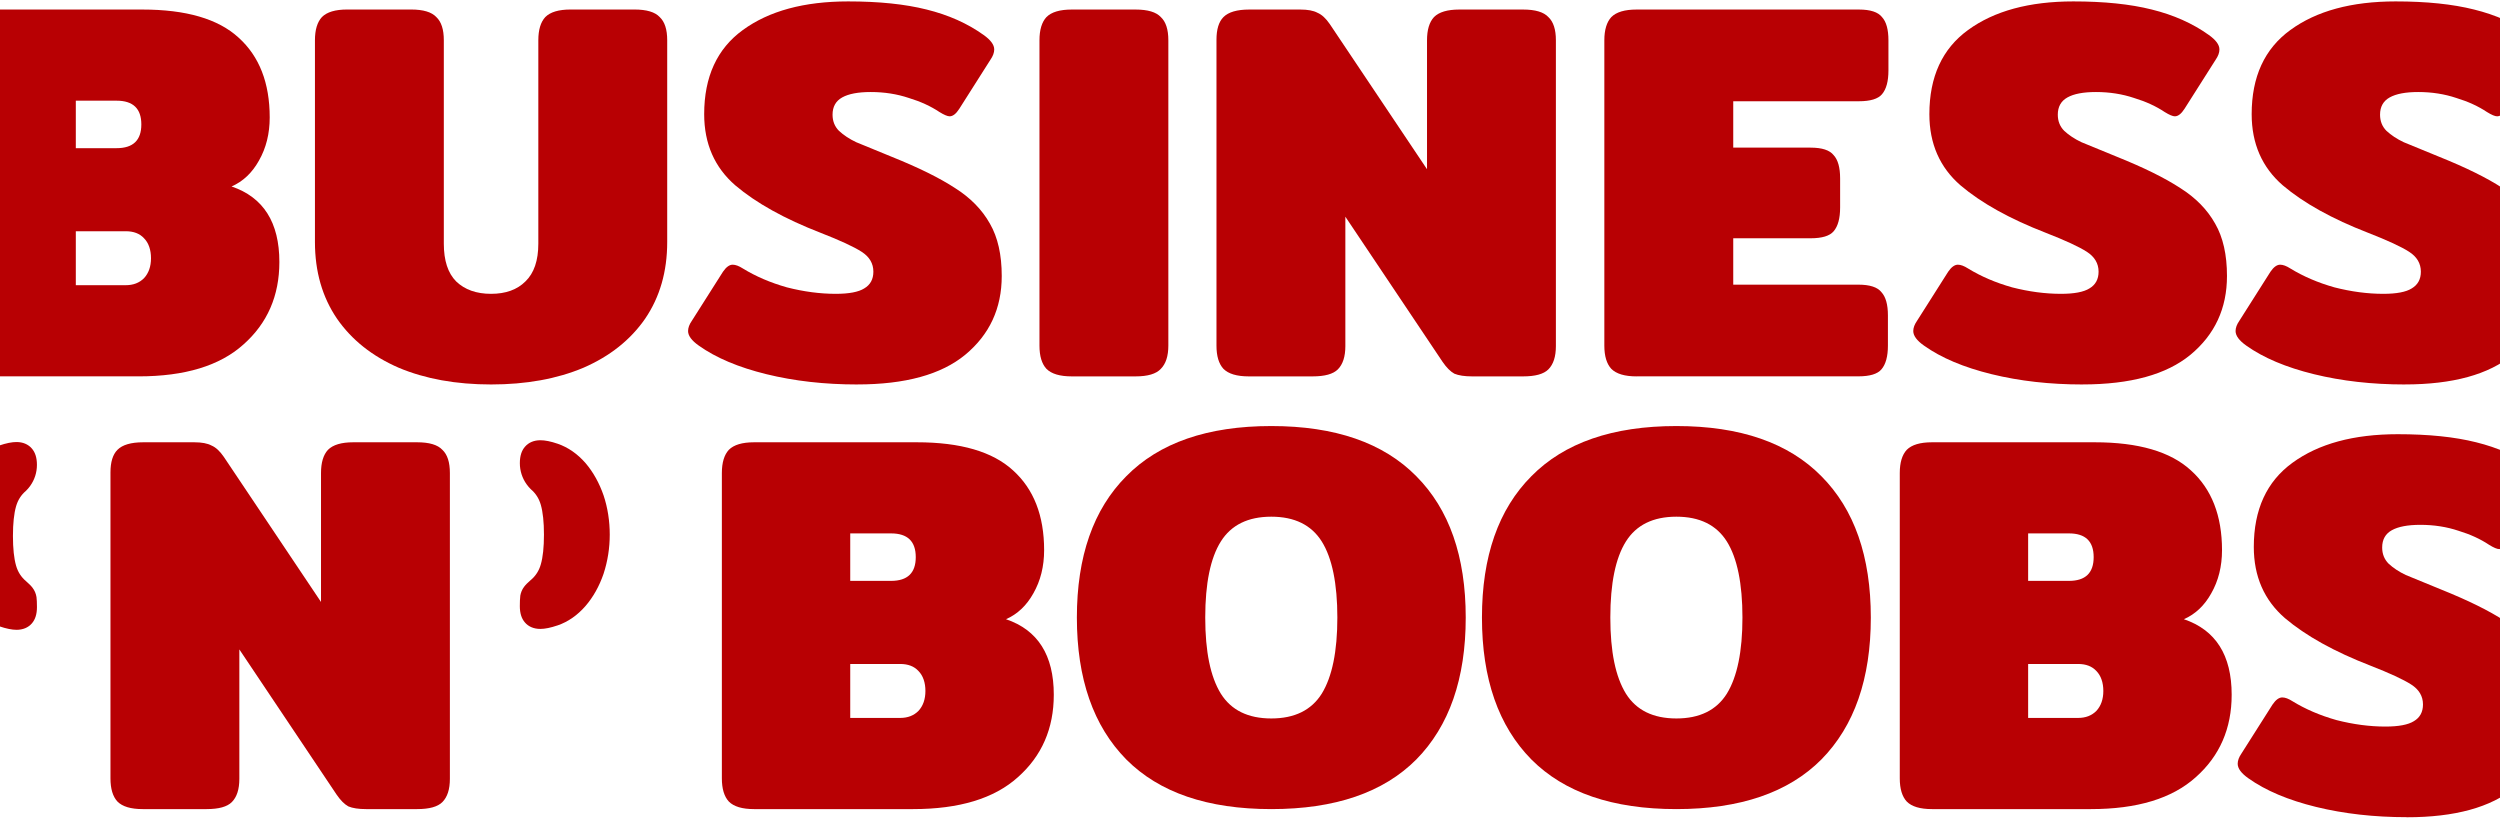
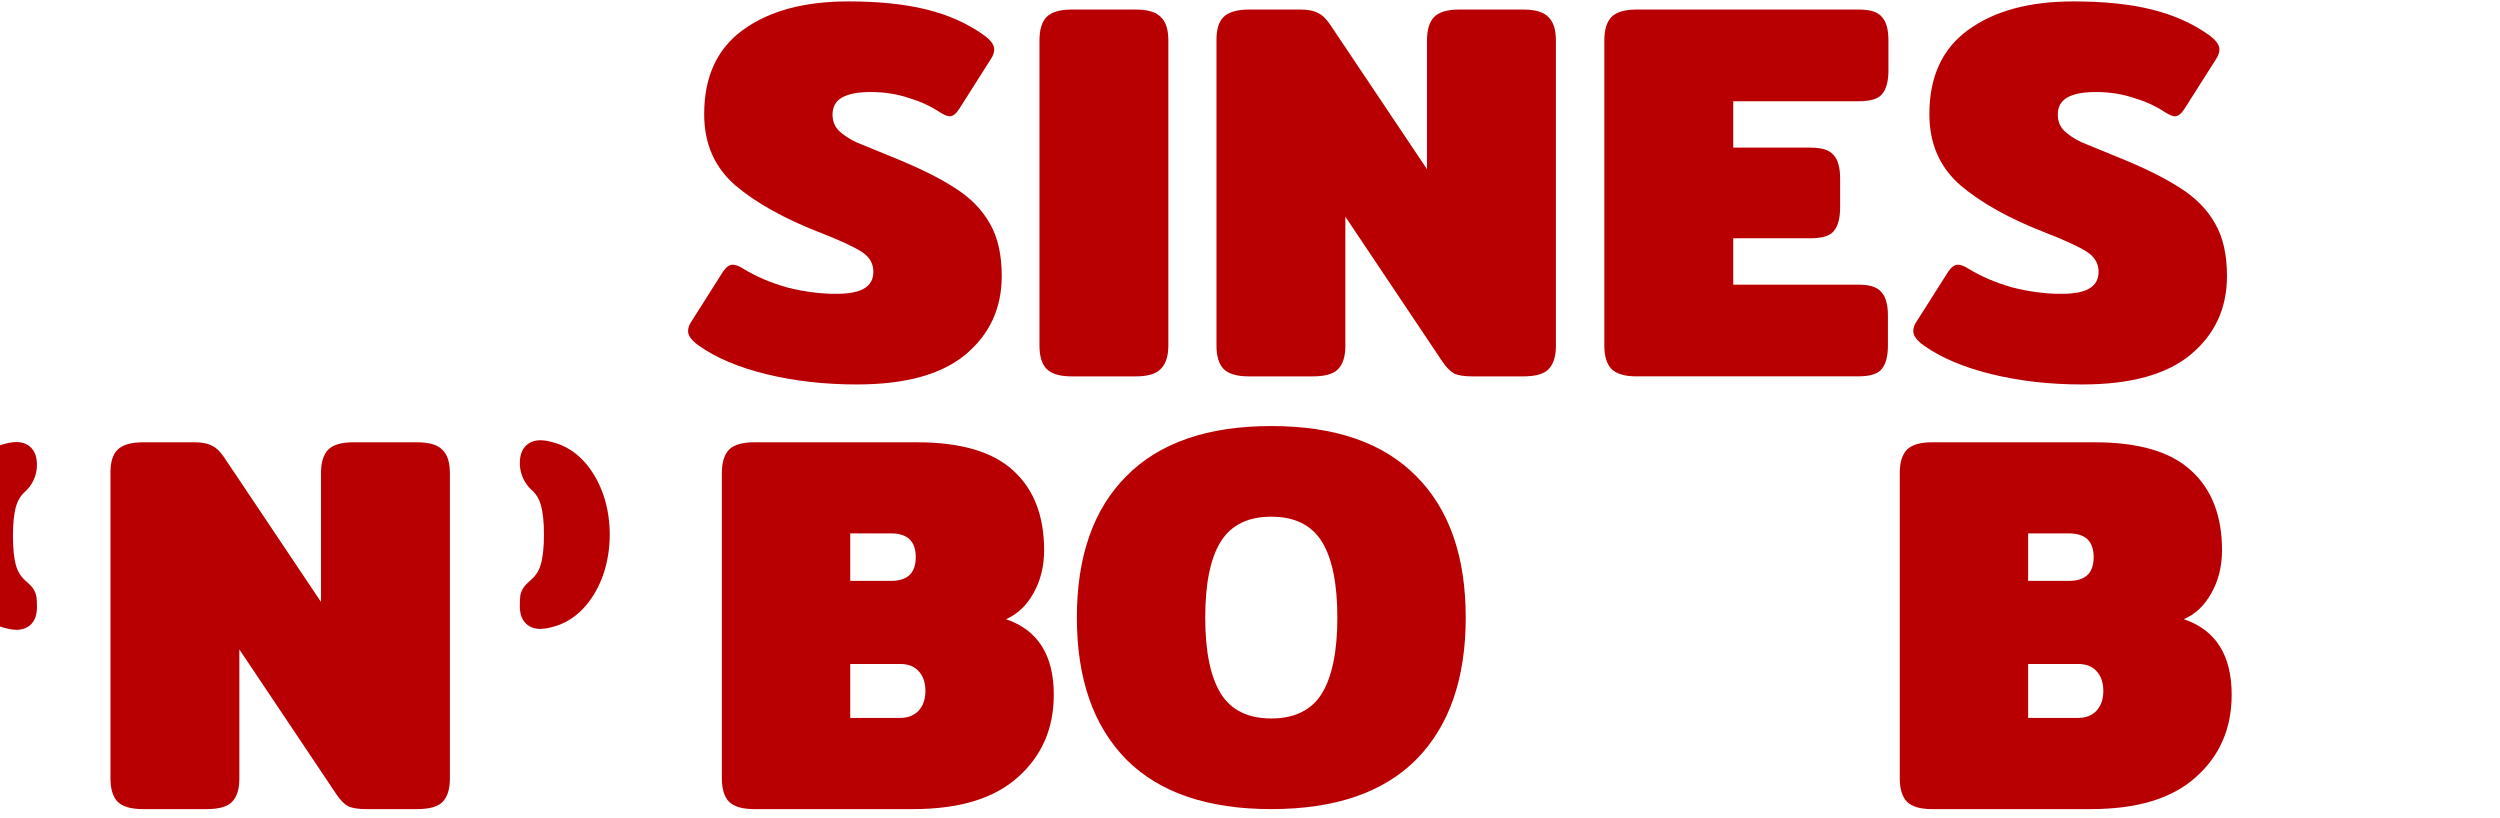
<svg xmlns="http://www.w3.org/2000/svg" width="1440" height="471" viewBox="0 0 1440 471" fill="none">
-   <path d="M-11.715 216.799C-18.518 216.799 -23.373 215.346 -26.253 212.453C-28.938 209.547 -30.273 205.103 -30.273 199.094V23.202C-30.273 17.193 -28.938 12.749 -26.253 9.842C-23.359 6.936 -18.518 5.496 -11.715 5.496H82.022C107.189 5.496 125.636 10.877 137.405 21.651C149.369 32.425 155.351 47.754 155.351 67.639C155.351 76.96 153.292 85.247 149.16 92.499C145.237 99.542 139.979 104.517 133.384 107.41C151.734 113.628 160.916 128.133 160.916 150.911C160.916 170.377 154.002 186.238 140.187 198.451C126.582 210.679 106.465 216.785 79.866 216.785H-11.715V216.799ZM67.178 85.345C76.666 85.345 81.41 80.789 81.41 71.678C81.41 62.567 76.666 57.997 67.178 57.997H43.667V85.345H67.178ZM72.437 164.271C76.764 164.271 80.269 162.929 82.954 160.232C85.639 157.325 86.975 153.497 86.975 148.731C86.975 143.966 85.639 139.928 82.954 137.231C80.478 134.534 76.972 133.192 72.437 133.192H43.667V164.271H72.437Z" fill="#B80003" />
-   <path d="M282.881 221.452C262.667 221.452 244.929 218.238 229.668 211.824C214.407 205.186 202.554 195.768 194.096 183.54C185.637 171.117 181.408 156.402 181.408 139.41V23.187C181.408 17.178 182.744 12.734 185.429 9.828C188.322 6.921 193.164 5.482 199.966 5.482H236.777C243.788 5.482 248.63 6.935 251.315 9.828C254.208 12.525 255.641 16.969 255.641 23.187V140.346C255.641 150.086 258.006 157.339 262.75 162.104C267.703 166.869 274.408 169.245 282.853 169.245C291.297 169.245 297.905 166.855 302.649 162.104C307.602 157.339 310.078 150.086 310.078 140.346V23.187C310.078 17.178 311.414 12.734 314.098 9.828C316.992 6.921 321.833 5.482 328.636 5.482H365.447C372.458 5.482 377.3 6.935 379.985 9.828C382.878 12.525 384.311 16.969 384.311 23.187V139.41C384.311 156.402 380.082 171.103 371.624 183.54C363.165 195.768 351.312 205.186 336.051 211.824C320.79 218.252 303.053 221.452 282.839 221.452H282.881Z" fill="#B80003" />
  <path d="M493.782 221.453C475.015 221.453 457.584 219.482 441.502 215.541C425.42 211.601 412.426 206.123 402.521 199.08C398.389 196.173 396.33 193.379 396.33 190.682C396.33 188.823 397.053 186.853 398.5 184.784L416.446 156.501C418.297 153.804 420.161 152.462 422.011 152.462C423.653 152.462 425.614 153.189 427.882 154.642C435.311 159.198 443.755 162.831 453.243 165.514C462.94 168.001 472.316 169.245 481.4 169.245C489.024 169.245 494.491 168.211 497.802 166.129C501.308 164.061 503.061 160.847 503.061 156.501C503.061 151.736 500.793 147.907 496.258 145C491.723 142.093 483.891 138.474 472.747 134.128C451.921 126.051 435.519 116.94 423.555 106.781C411.591 96.426 405.609 82.745 405.609 65.767C405.609 44.219 413.038 28.064 427.882 17.29C442.934 6.307 463.148 0.815 488.523 0.815C506.261 0.815 521.313 2.366 533.695 5.482C546.271 8.585 557.206 13.461 566.485 20.085C570.603 22.992 572.675 25.787 572.675 28.47C572.675 30.328 571.952 32.299 570.505 34.381L552.559 62.651C550.709 65.557 548.845 66.996 546.994 66.996C545.756 66.996 543.795 66.172 541.11 64.509C536.157 61.197 530.286 58.5 523.483 56.432C516.681 54.154 509.363 53.008 501.517 53.008C494.297 53.008 488.829 54.042 485.115 56.111C481.4 58.179 479.55 61.491 479.55 66.06C479.55 69.791 480.788 72.894 483.265 75.381C485.95 77.868 489.247 80.048 493.17 81.907C497.093 83.57 503.896 86.365 513.592 90.291C529.062 96.51 541.235 102.519 550.097 108.318C558.958 113.908 565.664 120.741 570.199 128.832C574.734 136.699 577.002 146.747 577.002 158.974C577.002 177.616 569.99 192.736 555.967 204.348C542.153 215.737 521.425 221.439 493.782 221.439V221.453Z" fill="#B80003" />
  <path d="M617.292 216.799C610.489 216.799 605.634 215.346 602.754 212.453C600.069 209.547 598.733 205.103 598.733 199.094V23.202C598.733 17.193 600.069 12.749 602.754 9.842C605.648 6.936 610.489 5.496 617.292 5.496H654.102C661.114 5.496 665.955 6.95 668.64 9.842C671.534 12.54 672.967 16.983 672.967 23.202V199.094C672.967 205.103 671.52 209.547 668.64 212.453C665.955 215.36 661.114 216.799 654.102 216.799H617.292Z" fill="#B80003" />
  <path d="M719.25 216.799C712.447 216.799 707.592 215.346 704.712 212.453C702.027 209.547 700.691 205.103 700.691 199.094V22.894C700.691 16.885 702.027 12.54 704.712 9.842C707.605 6.936 712.544 5.496 719.556 5.496H748.951C753.278 5.496 756.575 6.111 758.856 7.355C761.333 8.389 763.698 10.569 765.965 13.881L821.96 97.474V23.202C821.96 17.193 823.296 12.749 825.981 9.842C828.874 6.936 833.715 5.496 840.518 5.496H877.329C884.34 5.496 889.196 6.95 891.867 9.842C894.76 12.54 896.193 16.983 896.193 23.202V199.402C896.193 205.41 894.746 209.854 891.867 212.761C889.182 215.458 884.34 216.799 877.329 216.799H847.933C843.607 216.799 840.198 216.282 837.722 215.248C835.455 214.005 833.187 211.727 830.919 208.415L774.924 124.822V199.402C774.924 205.41 773.478 209.854 770.598 212.761C767.913 215.458 763.072 216.799 756.06 216.799H719.25Z" fill="#B80003" />
  <path d="M942.658 216.799C935.855 216.799 931 215.346 928.12 212.453C925.435 209.547 924.1 205.103 924.1 199.094V23.202C924.1 17.193 925.449 12.749 928.12 9.842C931.014 6.936 935.855 5.496 942.658 5.496H1070.73C1077.34 5.496 1081.76 6.95 1084.03 9.842C1086.51 12.54 1087.74 16.983 1087.74 23.202V40.599C1087.74 46.818 1086.51 51.374 1084.03 54.28C1081.76 56.977 1077.32 58.319 1070.73 58.319H998.347V85.037H1042.89C1049.49 85.037 1053.92 86.491 1056.19 89.383C1058.67 92.08 1059.91 96.524 1059.91 102.742V119.525C1059.91 125.744 1058.67 130.299 1056.19 133.206C1053.92 135.903 1049.49 137.245 1042.89 137.245H998.347V163.963H1070.42C1077.03 163.963 1081.46 165.416 1083.72 168.309C1086.2 171.006 1087.44 175.45 1087.44 181.668V199.066C1087.44 205.285 1086.2 209.84 1083.72 212.733C1081.46 215.43 1077.02 216.771 1070.42 216.771H942.658V216.799Z" fill="#B80003" />
  <path d="M1199.5 221.453C1180.73 221.453 1163.3 219.482 1147.22 215.541C1131.13 211.601 1118.14 206.123 1108.24 199.08C1104.1 196.173 1102.04 193.379 1102.04 190.682C1102.04 188.823 1102.77 186.853 1104.22 184.784L1122.16 156.501C1124.01 153.804 1125.88 152.462 1127.73 152.462C1129.37 152.462 1131.33 153.189 1133.6 154.642C1141.03 159.198 1149.47 162.831 1158.97 165.514C1168.67 168.001 1178.04 169.245 1187.12 169.245C1194.75 169.245 1200.21 168.211 1203.52 166.129C1207.02 164.061 1208.78 160.847 1208.78 156.501C1208.78 151.736 1206.51 147.907 1201.97 145C1197.44 142.093 1189.61 138.474 1178.46 134.128C1157.62 126.051 1141.23 116.94 1129.27 106.781C1117.31 96.426 1111.32 82.745 1111.32 65.767C1111.32 44.219 1118.75 28.064 1133.6 17.29C1148.65 6.307 1168.86 0.815 1194.24 0.815C1211.98 0.815 1227.03 2.366 1239.41 5.482C1251.99 8.585 1262.92 13.461 1272.2 20.085C1276.32 22.992 1278.39 25.787 1278.39 28.47C1278.39 30.328 1277.67 32.299 1276.23 34.381L1258.29 62.651C1256.44 65.557 1254.57 66.996 1252.72 66.996C1251.48 66.996 1249.52 66.172 1246.84 64.509C1241.89 61.197 1236.02 58.5 1229.21 56.432C1222.41 54.154 1215.09 53.008 1207.25 53.008C1200.03 53.008 1194.56 54.042 1190.86 56.111C1187.14 58.179 1185.29 61.491 1185.29 66.06C1185.29 69.791 1186.53 72.894 1189.01 75.381C1191.69 77.868 1194.99 80.048 1198.91 81.907C1202.84 83.57 1209.64 86.365 1219.33 90.291C1234.8 96.51 1246.98 102.519 1255.84 108.318C1264.7 113.908 1271.41 120.741 1275.94 128.832C1280.48 136.699 1282.74 146.747 1282.74 158.974C1282.74 177.616 1275.73 192.736 1261.71 204.348C1247.9 215.737 1227.17 221.439 1199.52 221.439L1199.5 221.453Z" fill="#B80003" />
-   <path d="M1385.14 221.453C1366.37 221.453 1348.94 219.482 1332.86 215.541C1316.78 211.601 1303.78 206.123 1293.88 199.08C1289.76 196.173 1287.69 193.379 1287.69 190.682C1287.69 188.823 1288.41 186.853 1289.86 184.784L1307.8 156.501C1309.65 153.804 1311.52 152.462 1313.37 152.462C1315.02 152.462 1316.98 153.189 1319.25 154.642C1326.68 159.198 1335.12 162.831 1344.61 165.514C1354.31 168.001 1363.69 169.245 1372.77 169.245C1380.39 169.245 1385.86 168.211 1389.16 166.129C1392.66 164.061 1394.42 160.847 1394.42 156.501C1394.42 151.736 1392.15 147.907 1387.61 145C1383.08 142.093 1375.25 138.474 1364.1 134.128C1343.28 126.051 1326.87 116.94 1314.91 106.781C1302.95 96.426 1296.96 82.745 1296.96 65.767C1296.96 44.219 1304.39 28.064 1319.24 17.29C1334.29 6.307 1354.5 0.815 1379.88 0.815C1397.62 0.815 1412.67 2.366 1425.05 5.482C1437.63 8.585 1448.56 13.461 1457.84 20.085C1461.96 22.992 1464.03 25.787 1464.03 28.47C1464.03 30.328 1463.31 32.299 1461.86 34.381L1443.91 62.651C1442.06 65.557 1440.2 66.996 1438.35 66.996C1437.11 66.996 1435.15 66.172 1432.47 64.509C1427.51 61.197 1421.64 58.5 1414.84 56.432C1408.04 54.154 1400.72 53.008 1392.87 53.008C1385.65 53.008 1380.18 54.042 1376.47 56.111C1372.76 58.179 1370.91 61.491 1370.91 66.06C1370.91 69.791 1372.14 72.894 1374.62 75.381C1377.31 77.868 1380.6 80.048 1384.53 81.907C1388.45 83.57 1395.25 86.365 1404.95 90.291C1420.42 96.51 1432.59 102.519 1441.45 108.318C1450.31 113.908 1457.02 120.741 1461.55 128.832C1466.09 136.699 1468.36 146.747 1468.36 158.974C1468.36 177.616 1461.35 192.736 1447.32 204.348C1433.51 215.737 1412.78 221.439 1385.14 221.439V221.453Z" fill="#B80003" />
  <path d="M82.189 466.042C75.386 466.042 70.531 464.603 67.651 461.696C64.966 458.79 63.631 454.346 63.631 448.337V272.151C63.631 266.142 64.966 261.796 67.651 259.099C70.545 256.193 75.484 254.753 82.495 254.753H111.891C116.217 254.753 119.528 255.382 121.796 256.612C124.272 257.646 126.637 259.826 128.905 263.138L184.9 346.731V272.458C184.9 266.45 186.235 261.992 188.92 259.099C191.814 256.193 196.655 254.753 203.458 254.753H240.268C247.28 254.753 252.121 256.207 254.806 259.099C257.7 261.796 259.133 266.24 259.133 272.458V448.644C259.133 454.653 257.686 459.111 254.806 462.004C252.121 464.701 247.28 466.042 240.268 466.042H210.873C206.546 466.042 203.138 465.525 200.662 464.491C198.394 463.247 196.126 460.97 193.859 457.658L137.864 374.064V448.644C137.864 454.653 136.417 459.111 133.537 462.004C130.852 464.701 126.011 466.042 119 466.042H82.189Z" fill="#B80003" />
  <path d="M434.351 466.042C427.548 466.042 422.693 464.603 419.813 461.696C417.129 458.79 415.793 454.346 415.793 448.337V272.458C415.793 266.45 417.142 261.992 419.813 259.099C422.707 256.193 427.548 254.753 434.351 254.753H528.089C553.255 254.753 571.716 260.133 583.471 270.907C595.435 281.681 601.417 297.011 601.417 316.896C601.417 326.217 599.359 334.504 595.227 341.756C591.304 348.799 586.045 353.774 579.451 356.667C597.814 362.885 606.982 377.39 606.982 400.168C606.982 419.634 600.068 435.481 586.254 447.708C572.648 459.936 552.532 466.042 525.932 466.042H434.365H434.351ZM513.245 334.587C522.733 334.587 527.477 330.032 527.477 320.907C527.477 311.782 522.733 307.24 513.245 307.24H489.734V334.587H513.245ZM518.503 413.527C522.83 413.527 526.336 412.186 529.021 409.489C531.706 406.596 533.041 402.753 533.041 397.988C533.041 393.223 531.706 389.184 529.021 386.487C526.544 383.79 523.039 382.449 518.503 382.449H489.734V413.527H518.503Z" fill="#B80003" />
  <path d="M732.269 466.042C695.556 466.042 667.718 456.511 648.743 437.451C629.767 418.18 620.279 390.945 620.279 355.716C620.279 320.487 629.767 293.363 648.743 274.303C667.718 255.032 695.556 245.404 732.269 245.404C768.982 245.404 796.819 255.032 815.795 274.303C834.771 293.363 844.258 320.501 844.258 355.716C844.258 390.931 834.771 418.18 815.795 437.451C796.819 456.511 768.982 466.042 732.269 466.042ZM732.269 413.834C745.68 413.834 755.362 409.069 761.344 399.539C767.326 389.799 770.317 375.196 770.317 355.716C770.317 336.236 767.326 321.437 761.344 311.907C755.362 302.377 745.666 297.611 732.269 297.611C718.872 297.611 709.175 302.377 703.193 311.907C697.211 321.437 694.22 336.04 694.22 355.716C694.22 375.391 697.211 389.799 703.193 399.539C709.175 409.069 718.872 413.834 732.269 413.834Z" fill="#B80003" />
-   <path d="M965.598 466.042C928.885 466.042 901.047 456.511 882.072 437.451C863.096 418.18 853.608 390.945 853.608 355.716C853.608 320.487 863.096 293.363 882.072 274.303C901.047 255.032 928.885 245.404 965.598 245.404C1002.31 245.404 1030.15 255.032 1049.12 274.303C1068.1 293.363 1077.59 320.501 1077.59 355.716C1077.59 390.931 1068.1 418.18 1049.12 437.451C1030.15 456.511 1002.31 466.042 965.598 466.042ZM965.598 413.834C979.009 413.834 988.691 409.069 994.673 399.539C1000.66 389.799 1003.65 375.196 1003.65 355.716C1003.65 336.236 1000.66 321.437 994.673 311.907C988.691 302.377 978.995 297.611 965.598 297.611C952.201 297.611 942.504 302.377 936.522 311.907C930.54 321.437 927.549 336.04 927.549 355.716C927.549 375.391 930.54 389.799 936.522 399.539C942.504 409.069 952.201 413.834 965.598 413.834Z" fill="#B80003" />
  <path d="M1112.83 466.042C1106.02 466.042 1101.17 464.603 1098.29 461.696C1095.61 458.79 1094.27 454.346 1094.27 448.337V272.458C1094.27 266.45 1095.61 261.992 1098.29 259.099C1101.18 256.193 1106.02 254.753 1112.83 254.753H1206.57C1231.73 254.753 1250.19 260.133 1261.93 270.907C1273.9 281.681 1279.88 297.011 1279.88 316.896C1279.88 326.217 1277.82 334.504 1273.69 341.756C1269.77 348.799 1264.51 353.774 1257.91 356.667C1276.26 362.885 1285.44 377.39 1285.44 400.168C1285.44 419.634 1278.53 435.481 1264.72 447.708C1251.11 459.936 1230.99 466.042 1204.39 466.042H1112.83ZM1191.72 334.587C1201.21 334.587 1205.95 330.032 1205.95 320.907C1205.95 311.782 1201.21 307.24 1191.72 307.24H1168.21V334.587H1191.72ZM1196.98 413.527C1201.31 413.527 1204.81 412.186 1207.5 409.489C1210.18 406.596 1211.52 402.753 1211.52 397.988C1211.52 393.223 1210.17 389.184 1207.5 386.487C1205.02 383.79 1201.52 382.449 1196.98 382.449H1168.21V413.527H1196.98Z" fill="#B80003" />
-   <path d="M1386.36 470.696C1367.59 470.696 1350.16 468.726 1334.08 464.799C1318 460.858 1305 455.367 1295.1 448.324C1290.97 445.417 1288.91 442.622 1288.91 439.939C1288.91 438.08 1289.63 436.11 1291.08 434.028L1309.02 405.758C1310.87 403.061 1312.74 401.72 1314.59 401.72C1316.23 401.72 1318.19 402.446 1320.46 403.9C1327.89 408.455 1336.33 412.089 1345.82 414.772C1355.52 417.259 1364.91 418.503 1373.98 418.503C1381.6 418.503 1387.07 417.469 1390.38 415.401C1393.89 413.332 1395.64 410.118 1395.64 405.772C1395.64 401.007 1393.37 397.178 1388.84 394.272C1384.3 391.365 1376.47 387.746 1365.33 383.4C1344.5 375.323 1328.1 366.198 1316.13 356.052C1304.17 345.697 1298.19 332.017 1298.19 315.038C1298.19 293.49 1305.62 277.336 1320.46 266.562C1335.51 255.578 1355.73 250.1 1381.1 250.1C1398.84 250.1 1413.89 251.652 1426.27 254.754C1438.85 257.87 1449.78 262.733 1459.06 269.357C1463.18 272.263 1465.25 275.058 1465.25 277.755C1465.25 279.614 1464.53 281.584 1463.08 283.652L1445.14 311.936C1443.29 314.843 1441.42 316.282 1439.57 316.282C1438.33 316.282 1436.37 315.457 1433.69 313.795C1428.74 310.483 1422.86 307.786 1416.06 305.717C1409.26 303.44 1401.94 302.308 1394.09 302.308C1386.87 302.308 1381.41 303.342 1377.69 305.41C1373.98 307.478 1372.13 310.79 1372.13 315.36C1372.13 319.091 1373.37 322.193 1375.84 324.68C1378.53 327.168 1381.82 329.348 1385.75 331.206C1389.67 332.855 1396.47 335.664 1406.17 339.591C1421.64 345.809 1433.81 351.818 1442.67 357.617C1451.54 363.207 1458.24 370.04 1462.78 378.131C1467.31 385.999 1469.58 396.046 1469.58 408.274C1469.58 426.915 1462.57 442.035 1448.55 453.648C1434.73 465.037 1414 470.738 1386.36 470.738V470.696Z" fill="#B80003" />
  <path d="M21.019 343.894C21.2 345.305 21.284 347.164 21.284 349.665C21.284 353.774 20.296 356.848 18.348 359.084C16.289 361.487 13.215 362.773 9.528 362.773C6.899 362.773 3.644 362.116 -0.363 360.761H-0.391C-6.345 358.72 -11.715 354.975 -16.375 349.651C-20.799 344.509 -24.291 338.304 -26.74 331.164L-26.795 330.982C-29.119 323.841 -30.287 316.421 -30.287 308.707C-30.287 300.993 -29.119 293.308 -26.767 286.307C-24.291 279.138 -20.827 272.919 -16.459 267.791C-11.771 262.411 -6.387 258.694 -0.446 256.625C3.616 255.242 6.871 254.613 9.501 254.613C13.173 254.613 16.248 255.899 18.348 258.358C20.268 260.552 21.27 263.641 21.27 267.749V267.819C21.27 272.137 19.92 276.371 17.389 279.878C16.609 280.954 15.803 281.919 15.079 282.589L14.87 282.799C12.158 285.105 10.293 288.025 9.25 291.659C8.054 295.823 7.455 301.566 7.455 308.735C7.455 315.904 8.054 321.619 9.25 325.784C10.293 329.445 12.172 332.365 14.996 334.769L15.093 334.853C16.79 336.32 18.028 337.564 18.835 338.696C19.976 340.205 20.713 341.994 21.019 343.922H21.047L21.019 343.894Z" fill="#B80003" />
  <path d="M299.685 343.293C299.504 344.704 299.421 346.577 299.421 349.092C299.421 353.214 300.409 356.317 302.37 358.553C304.429 360.97 307.518 362.256 311.232 362.256C313.875 362.256 317.144 361.599 321.165 360.229H321.193C327.175 358.175 332.573 354.43 337.247 349.064C341.699 343.894 345.191 337.661 347.653 330.493L347.709 330.311C350.032 323.142 351.214 315.68 351.214 307.924C351.214 300.169 350.032 292.455 347.681 285.412C345.191 278.215 341.713 271.969 337.33 266.812C332.628 261.404 327.217 257.673 321.248 255.605C317.172 254.208 313.903 253.579 311.26 253.579C307.573 253.579 304.485 254.864 302.37 257.338C300.436 259.546 299.435 262.648 299.435 266.77V266.84C299.435 271.172 300.798 275.434 303.33 278.956C304.109 280.032 304.93 280.996 305.653 281.681L305.862 281.89C308.575 284.21 310.467 287.145 311.51 290.792C312.707 294.97 313.319 300.742 313.319 307.952C313.319 315.163 312.721 320.906 311.51 325.071C310.467 328.746 308.575 331.694 305.737 334.098L305.626 334.182C303.928 335.649 302.676 336.907 301.855 338.038C300.701 339.562 299.977 341.35 299.657 343.293H299.63L299.657 343.265L299.685 343.293Z" fill="#B80003" />
</svg>